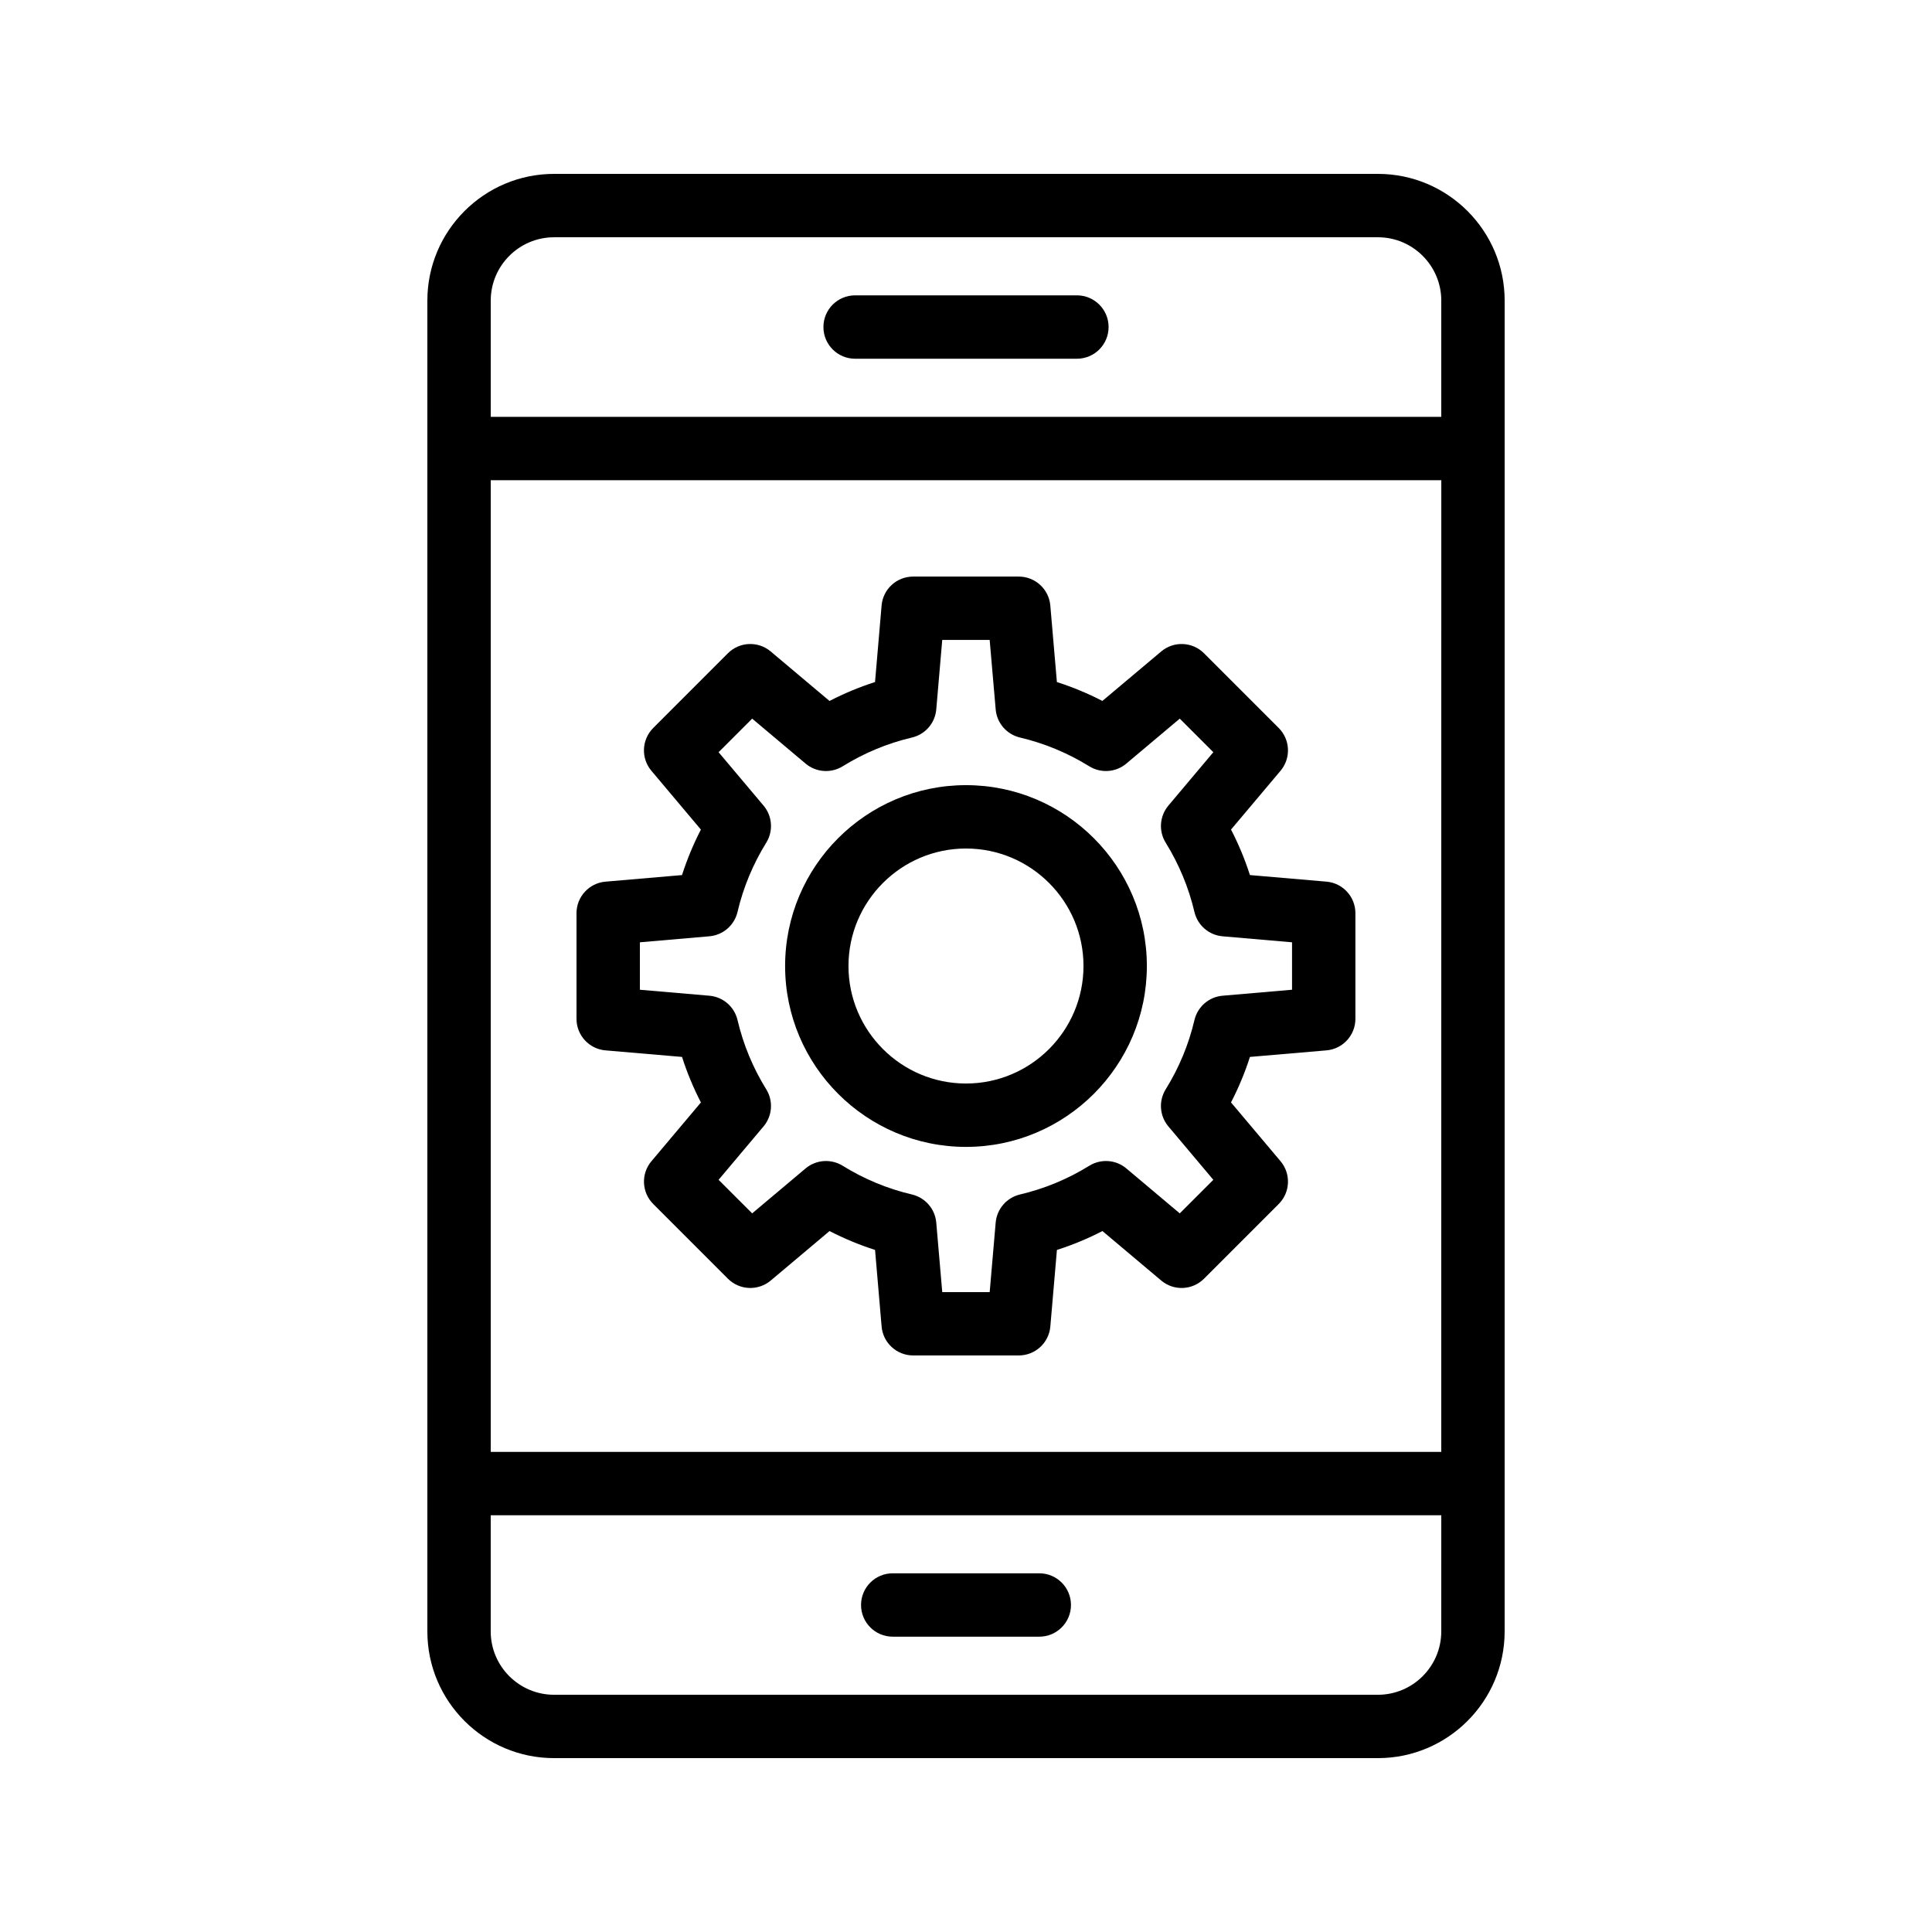
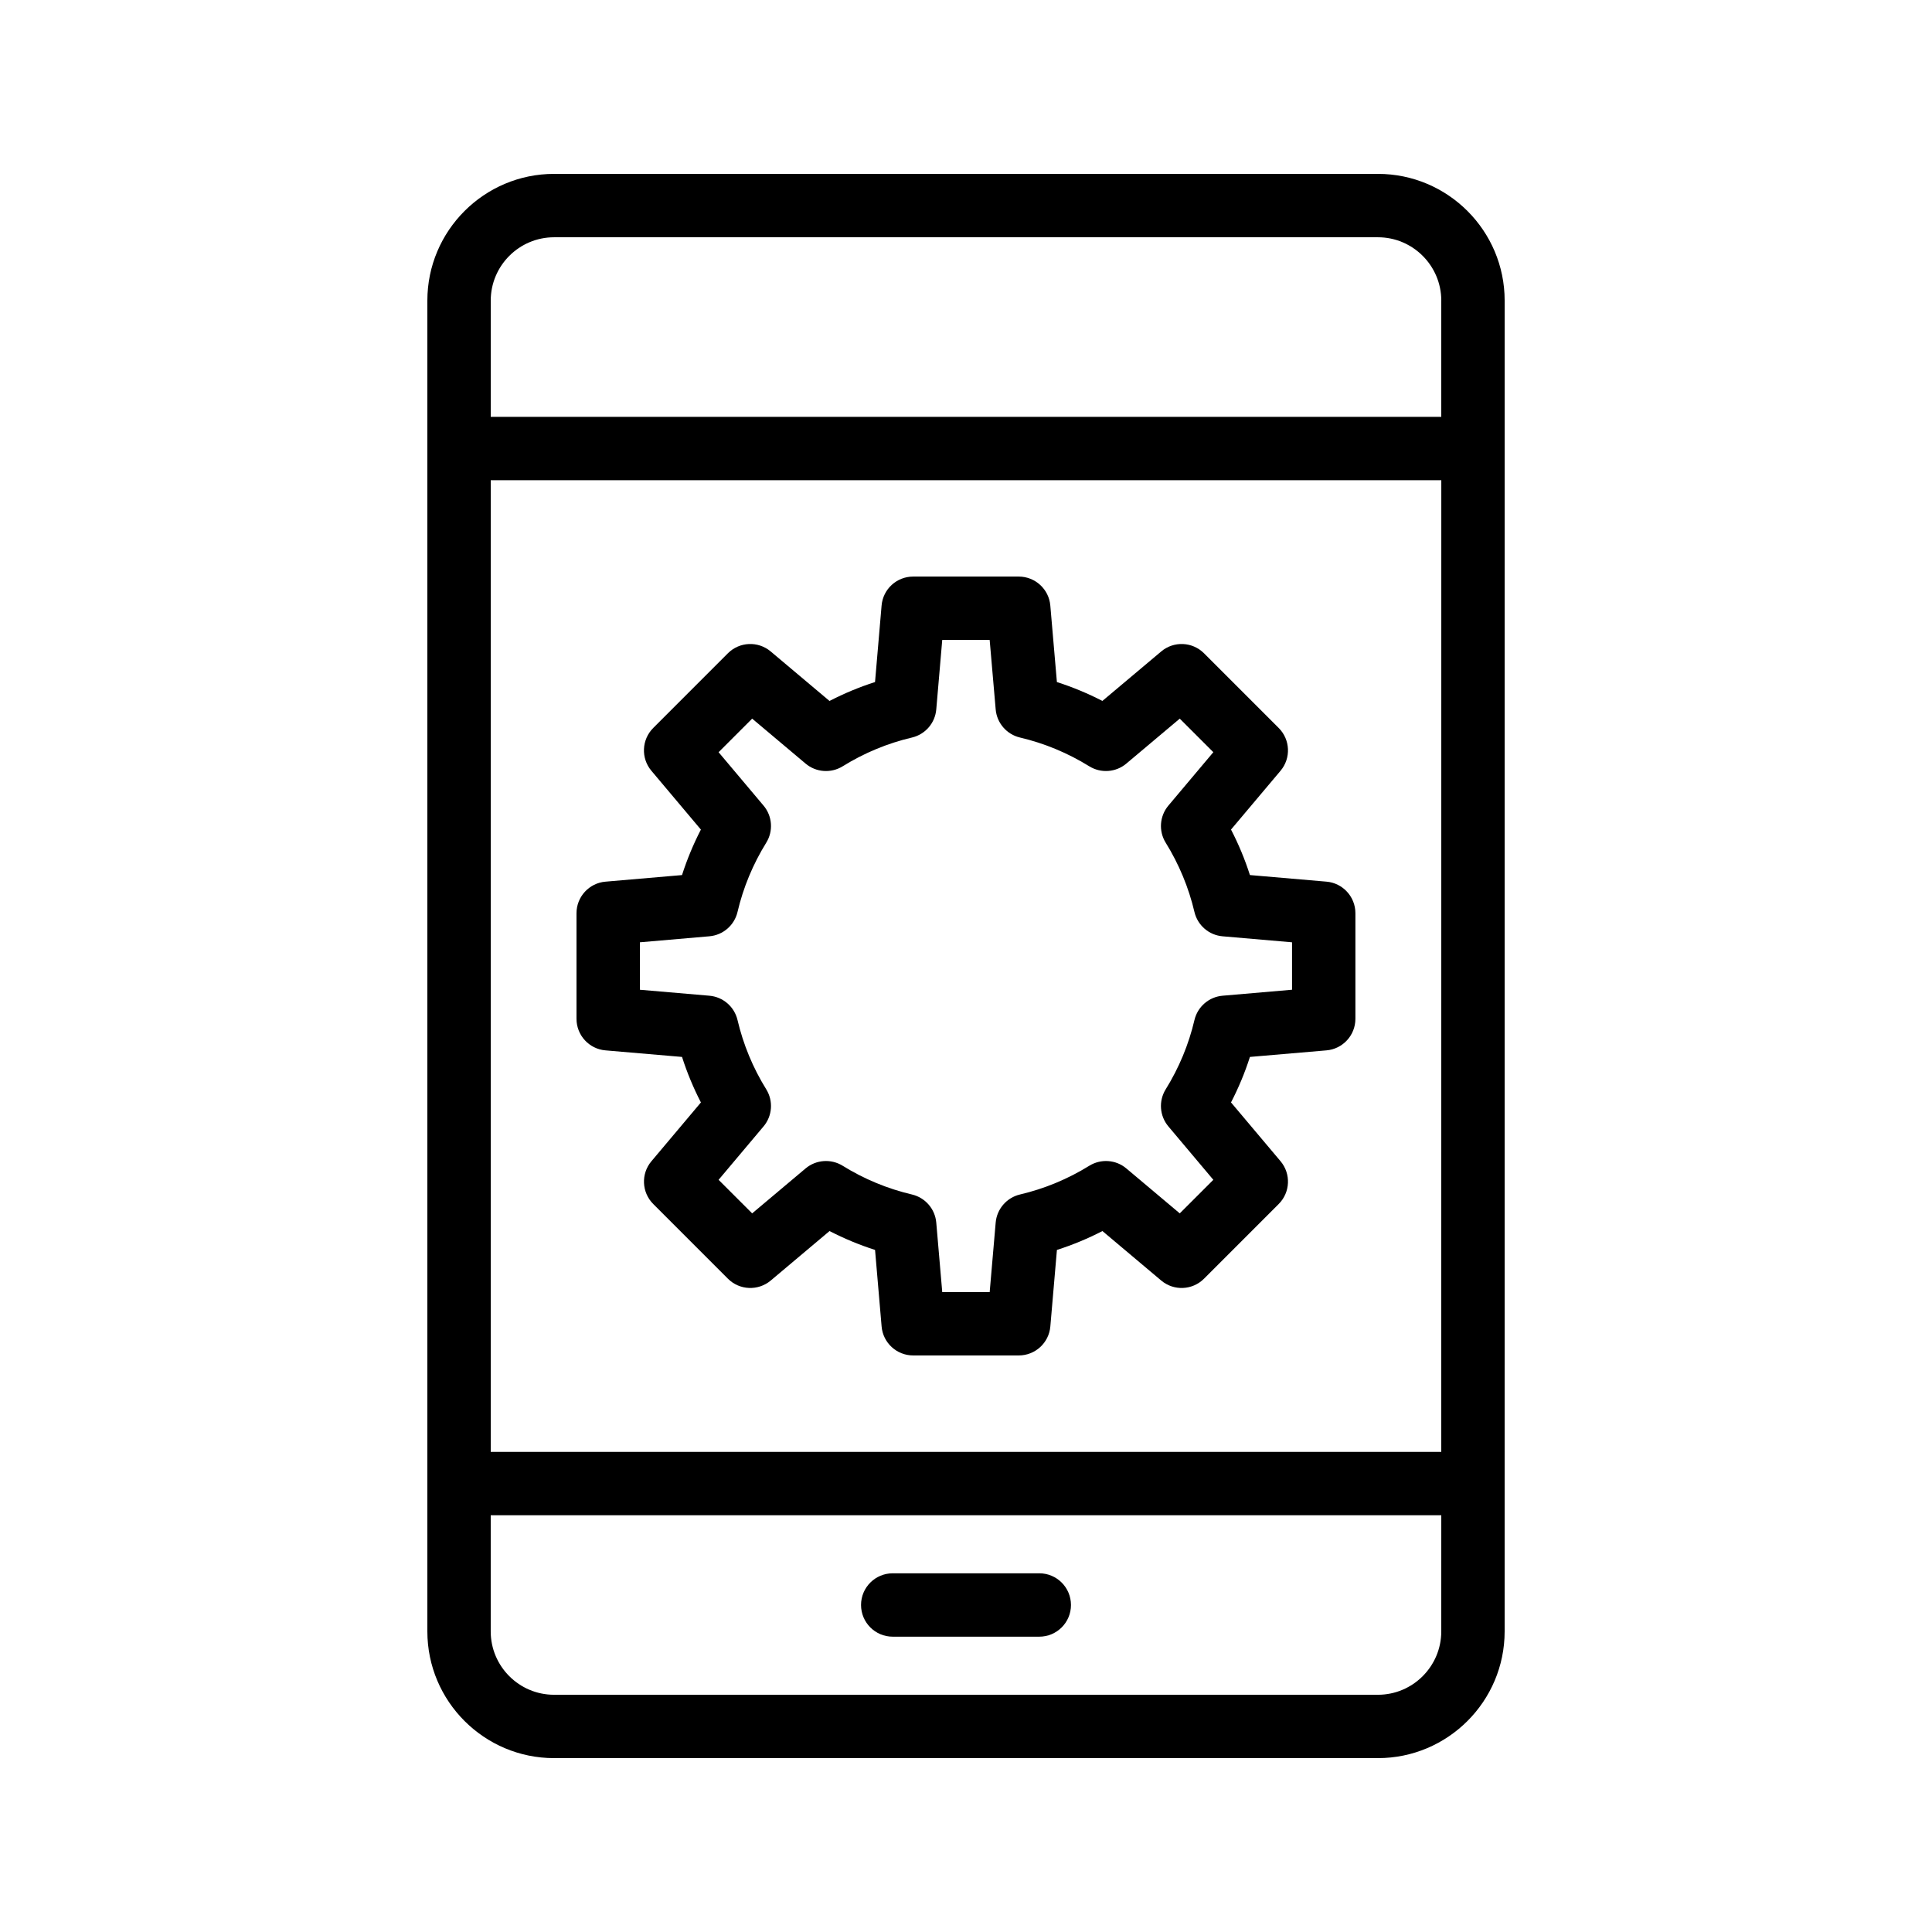
<svg xmlns="http://www.w3.org/2000/svg" fill="#000000" width="800px" height="800px" version="1.1" viewBox="144 144 512 512">
  <g>
    <path d="m290.84 190.08c-18.523 0-33.586 15.062-33.586 33.586v352.67c0 18.523 15.062 33.586 33.586 33.586h218.32c18.523 0 33.586-15.062 33.586-33.586l0.004-352.67c0-18.523-15.062-33.586-33.586-33.586zm235.11 338.68h-251.9v-257.5h251.91zm-16.793 64.371h-218.32c-9.258 0-16.793-7.535-16.793-16.793v-30.781h251.91l-0.004 30.781c0 9.258-7.535 16.793-16.793 16.793zm16.793-369.46v30.793h-251.9v-30.793c0-9.258 7.535-16.793 16.793-16.793h218.32c9.258 0 16.793 7.535 16.793 16.793z" />
    <path d="m419.42 560.94h-38.836c-4.641 0-8.398 3.754-8.398 8.398 0 4.641 3.754 8.398 8.398 8.398h38.836c4.641 0 8.398-3.754 8.398-8.398-0.004-4.644-3.758-8.398-8.398-8.398z" />
-     <path d="m429.39 222.27h-58.777c-4.641 0-8.398 3.754-8.398 8.398 0 4.641 3.754 8.398 8.398 8.398h58.777c4.641 0 8.398-3.754 8.398-8.398 0-4.641-3.758-8.398-8.398-8.398z" />
-     <path d="m400 447.94c26.43 0 47.93-21.508 47.93-47.938-0.004-26.43-21.504-47.93-47.93-47.93-26.43 0-47.938 21.5-47.938 47.93 0 26.426 21.508 47.938 47.938 47.938zm0-79.074c17.172 0 31.137 13.965 31.137 31.137-0.004 17.168-13.969 31.141-31.137 31.141-17.172 0-31.145-13.973-31.145-31.141 0-17.172 13.973-31.137 31.145-31.137z" />
    <path d="m304.46 422.36 20.285 1.738c1.328 4.148 3 8.176 5.004 12.062l-13.113 15.578c-2.812 3.328-2.598 8.258 0.484 11.34l19.785 19.793c3.082 3.082 8.012 3.281 11.34 0.492l15.59-13.121c3.887 2 7.914 3.672 12.062 5.004l1.738 20.285c0.367 4.336 4 7.676 8.363 7.676h27.988c4.356 0 7.996-3.336 8.363-7.676l1.746-20.285c4.148-1.328 8.176-3 12.062-5.004l15.578 13.113c3.328 2.805 8.258 2.598 11.34-0.484l19.793-19.793c3.082-3.082 3.297-8.012 0.484-11.348l-13.121-15.578c2.008-3.879 3.684-7.906 5.012-12.055l20.277-1.738c4.336-0.367 7.676-4 7.676-8.363v-27.988c0-4.356-3.336-7.996-7.676-8.363l-20.277-1.746c-1.328-4.148-3-8.176-5.012-12.055l13.121-15.578c2.812-3.336 2.598-8.266-0.484-11.348l-19.793-19.793c-3.082-3.082-8.012-3.289-11.34-0.484l-15.59 13.113c-3.879-2-7.906-3.672-12.055-5.004l-1.746-20.277c-0.367-4.336-4.012-7.676-8.363-7.676h-27.988c-4.363 0-7.996 3.336-8.363 7.676l-1.738 20.277c-4.148 1.328-8.176 3-12.062 5.012l-15.59-13.121c-3.328-2.805-8.258-2.598-11.34 0.484l-19.785 19.793c-3.082 3.082-3.297 8.012-0.492 11.34l13.121 15.59c-2 3.879-3.672 7.906-5.004 12.055l-20.285 1.746c-4.336 0.367-7.676 4.012-7.676 8.363v27.988c0.004 4.359 3.34 7.992 7.68 8.359zm9.117-28.641 18.418-1.594c3.617-0.312 6.617-2.91 7.453-6.438 1.523-6.496 4.094-12.676 7.617-18.367 1.91-3.082 1.625-7.051-0.715-9.824l-11.914-14.152 8.898-8.898 14.152 11.91c2.773 2.344 6.742 2.625 9.824 0.723 5.715-3.543 11.898-6.109 18.367-7.625 3.535-0.836 6.133-3.836 6.445-7.453l1.582-18.41h12.57l1.594 18.406c0.312 3.617 2.91 6.617 6.438 7.453 6.484 1.523 12.66 4.094 18.367 7.625 3.082 1.902 7.043 1.625 9.824-0.723l14.152-11.906 8.898 8.891-11.906 14.145c-2.336 2.781-2.633 6.742-0.723 9.832 3.535 5.715 6.102 11.898 7.625 18.375 0.836 3.527 3.836 6.125 7.453 6.438l18.41 1.59v12.57l-18.41 1.586c-3.617 0.312-6.617 2.91-7.453 6.445-1.516 6.469-4.082 12.652-7.625 18.367-1.91 3.09-1.617 7.051 0.723 9.832l11.906 14.145-8.898 8.891-14.145-11.898c-2.773-2.344-6.731-2.625-9.824-0.723-5.699 3.527-11.883 6.094-18.375 7.617-3.527 0.836-6.125 3.836-6.438 7.453l-1.59 18.418h-12.57l-1.586-18.418c-0.312-3.617-2.91-6.617-6.445-7.453-6.484-1.523-12.668-4.082-18.367-7.617-3.082-1.902-7.051-1.617-9.824 0.715l-14.152 11.906-8.898-8.891 11.91-14.152c2.336-2.773 2.633-6.731 0.723-9.824-3.535-5.699-6.094-11.883-7.617-18.367-0.836-3.535-3.836-6.133-7.453-6.445l-18.418-1.582z" />
  </g>
</svg>